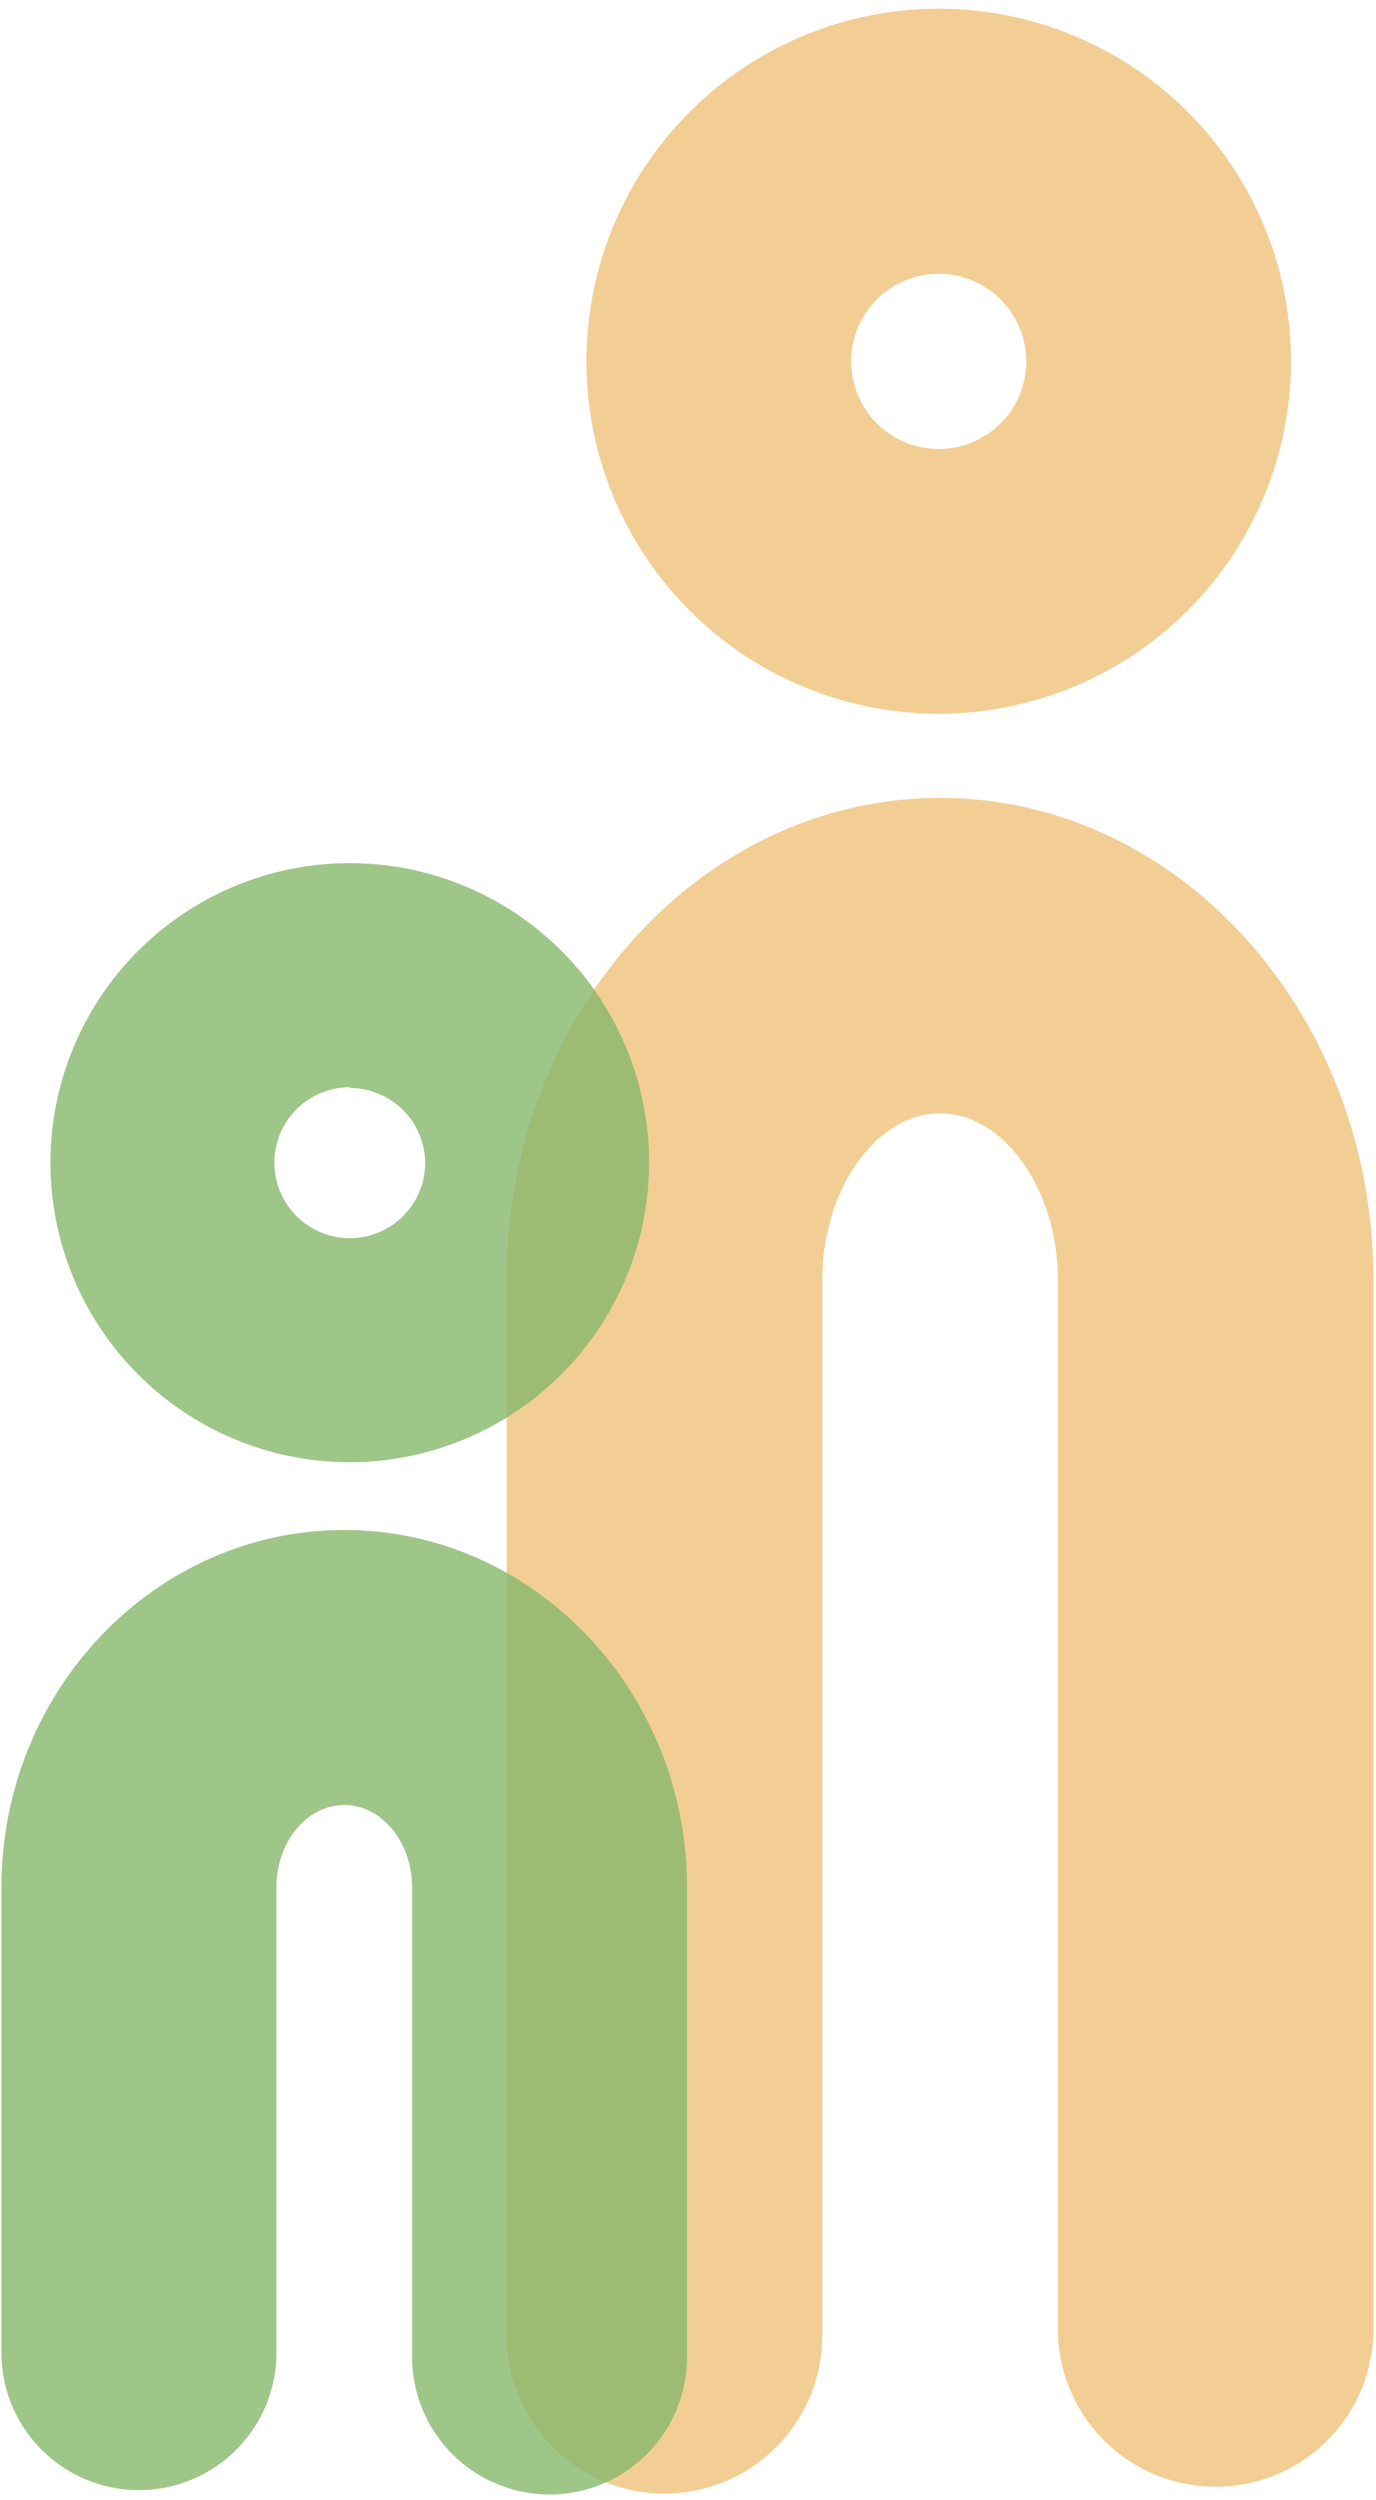
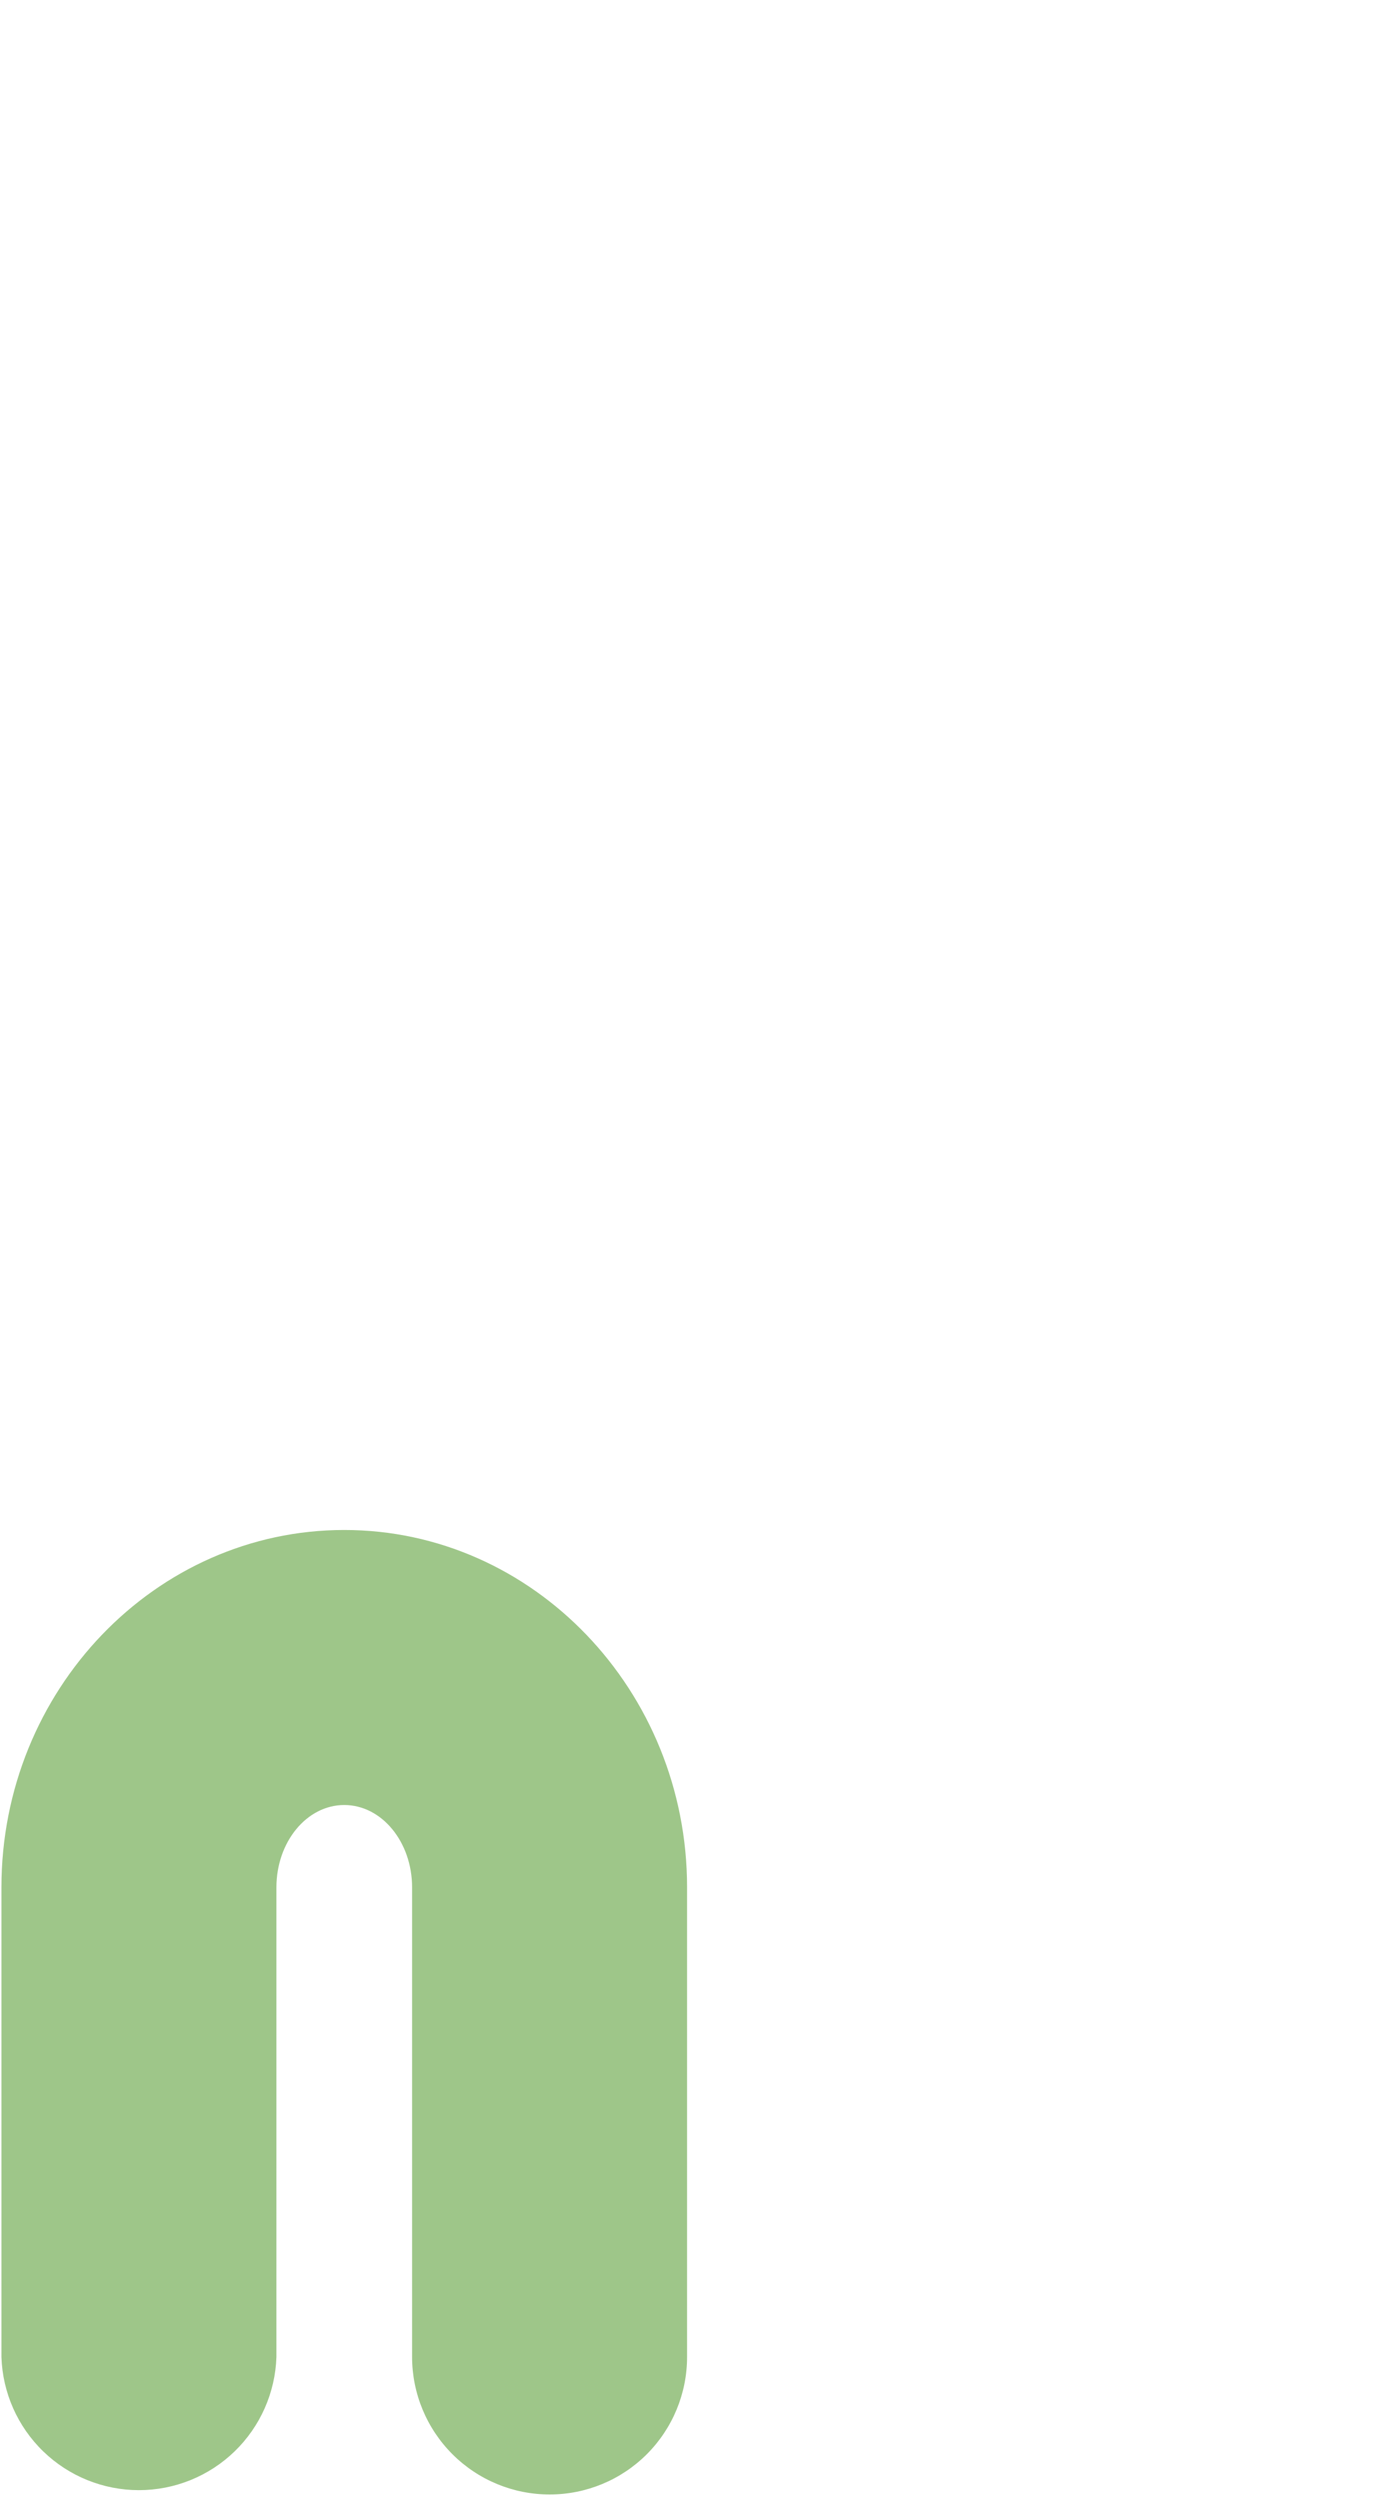
<svg xmlns="http://www.w3.org/2000/svg" width="141" height="256" viewBox="0 0 141 256" fill="none">
  <g style="mix-blend-mode:multiply">
-     <path opacity="0.8" d="M68.088 255.346C63.798 255.346 59.684 253.642 56.651 250.608C53.618 247.575 51.913 243.461 51.913 239.171V131.033C51.913 103.812 71.84 81.703 96.326 81.703C120.811 81.703 140.738 103.842 140.738 131.033V238.962C140.61 243.165 138.851 247.152 135.833 250.08C132.815 253.007 128.776 254.645 124.571 254.645C120.366 254.645 116.327 253.007 113.309 250.08C110.291 247.152 108.532 243.165 108.404 238.962V131.033C108.404 121.81 102.873 114.007 96.326 114.007C89.778 114.007 84.262 121.81 84.262 131.033V239.171C84.262 243.461 82.558 247.575 79.525 250.608C76.492 253.642 72.378 255.346 68.088 255.346Z" fill="#F0C179" />
-     <path opacity="0.8" d="M96.191 73.093C89.05 73.093 82.07 70.975 76.133 67.008C70.196 63.04 65.569 57.401 62.837 50.804C60.105 44.206 59.391 36.947 60.785 29.944C62.179 22.94 65.619 16.508 70.669 11.46C75.719 6.411 82.153 2.974 89.157 1.583C96.161 0.192 103.42 0.909 110.017 3.643C116.613 6.378 122.25 11.008 126.215 16.946C130.18 22.885 132.295 29.866 132.292 37.007C132.28 46.576 128.472 55.75 121.704 62.516C114.936 69.281 105.761 73.085 96.191 73.093ZM96.191 28.038C94.417 28.038 92.683 28.564 91.208 29.549C89.733 30.535 88.584 31.936 87.905 33.575C87.226 35.213 87.048 37.017 87.394 38.757C87.74 40.496 88.595 42.095 89.849 43.349C91.103 44.603 92.701 45.458 94.441 45.804C96.181 46.15 97.984 45.972 99.623 45.293C101.262 44.614 102.663 43.465 103.649 41.99C104.634 40.515 105.16 38.781 105.16 37.007C105.16 35.829 104.928 34.663 104.477 33.575C104.027 32.486 103.366 31.498 102.533 30.665C101.7 29.832 100.712 29.171 99.623 28.72C98.535 28.27 97.369 28.038 96.191 28.038Z" fill="#F0C179" />
    <path opacity="0.8" d="M56.323 255.435C52.587 255.435 49.004 253.952 46.361 251.312C43.718 248.671 42.231 245.09 42.227 241.354V193.264C42.227 188.615 39.117 184.833 35.276 184.833C31.434 184.833 28.325 188.615 28.325 193.264V241.354C28.206 245.011 26.669 248.478 24.04 251.023C21.41 253.568 17.895 254.991 14.236 254.991C10.576 254.991 7.061 253.568 4.432 251.023C1.802 248.478 0.266 245.011 0.147 241.354V193.264C0.147 173.083 15.917 156.67 35.276 156.67C54.634 156.67 70.405 173.113 70.405 193.264V241.354C70.405 245.088 68.921 248.67 66.281 251.311C63.64 253.951 60.058 255.435 56.323 255.435Z" fill="#86B86C" />
-     <path opacity="0.8" d="M35.844 149.734C29.777 149.734 23.846 147.935 18.802 144.564C13.758 141.194 9.826 136.403 7.504 130.798C5.183 125.193 4.575 119.025 5.759 113.075C6.942 107.125 9.864 101.659 14.154 97.369C18.444 93.079 23.909 90.158 29.86 88.974C35.81 87.791 41.977 88.398 47.582 90.72C53.187 93.042 57.978 96.973 61.349 102.018C64.719 107.062 66.518 112.993 66.518 119.059C66.506 127.191 63.271 134.986 57.521 140.736C51.771 146.486 43.975 149.722 35.844 149.734ZM35.844 111.331C34.315 111.331 32.821 111.784 31.55 112.634C30.279 113.483 29.289 114.69 28.704 116.102C28.119 117.514 27.966 119.068 28.264 120.567C28.562 122.066 29.298 123.443 30.379 124.524C31.46 125.605 32.837 126.341 34.336 126.639C35.835 126.938 37.389 126.785 38.801 126.2C40.214 125.615 41.42 124.624 42.27 123.353C43.119 122.082 43.572 120.588 43.572 119.059C43.549 117.024 42.724 115.08 41.278 113.647C39.832 112.215 37.879 111.41 35.844 111.406V111.331Z" fill="#86B86C" />
  </g>
</svg>